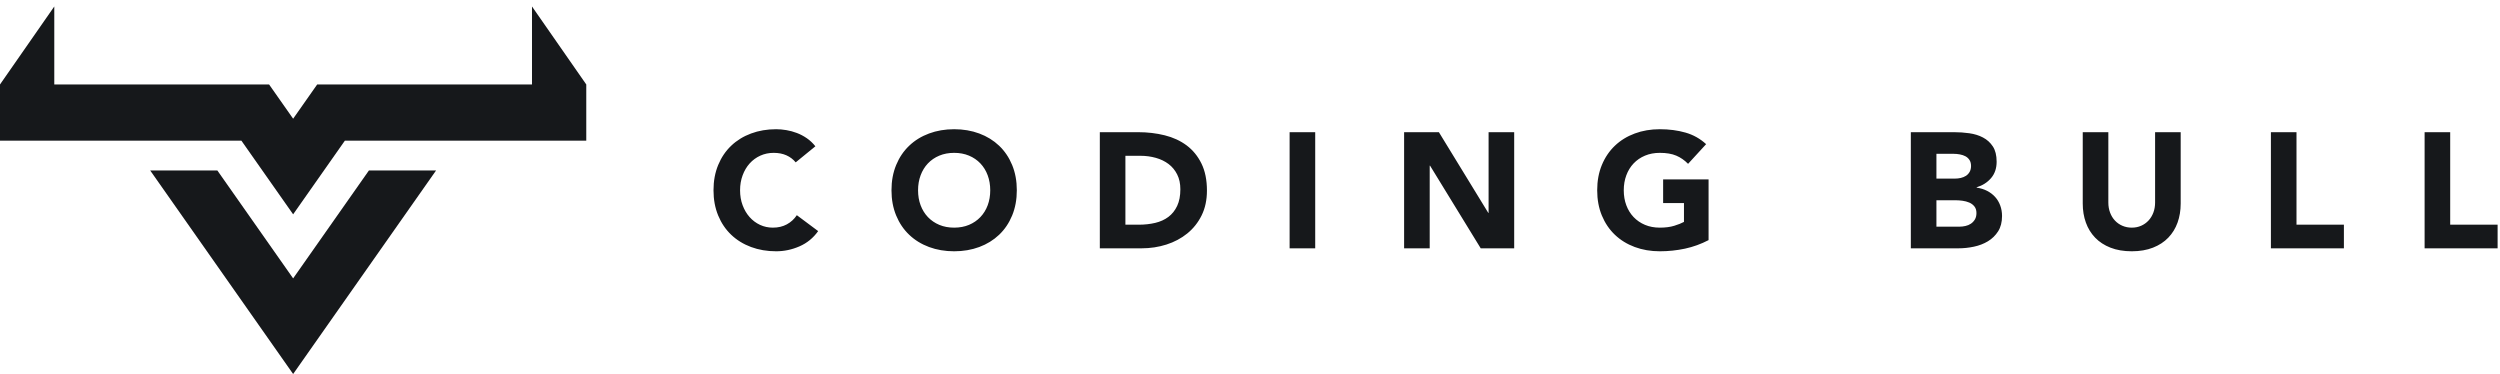
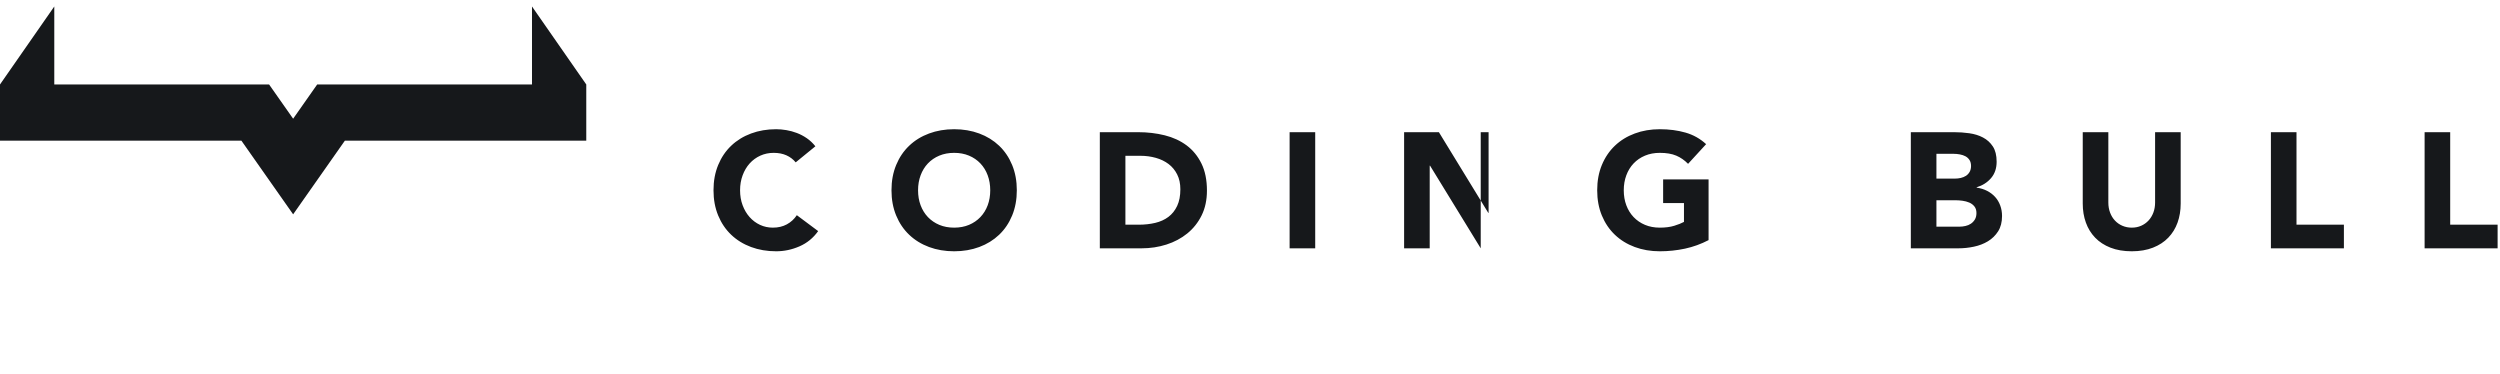
<svg xmlns="http://www.w3.org/2000/svg" width="762" height="114" viewBox="0 0 762 114" fill="none">
  <rect x="0" y="0" width="762" height="114" fill="#808080" stroke="none" />
  <g id="TCB_Final-Logo" clip-path="url(#clip0_0_14)">
    <rect width="381" height="57" transform="scale(2)" fill="white" />
-     <path id="Fill 1" fill-rule="evenodd" clip-rule="evenodd" d="M739.02 75.688H761.27V68.488H746.82V40.29H739.02V75.688ZM692.172 75.688H714.422V68.488H699.972V40.29H692.172V75.688ZM664.672 40.29H656.872V61.738C656.872 62.84 656.696 63.856 656.348 64.79C655.996 65.722 655.504 66.532 654.872 67.214C654.238 67.898 653.488 68.43 652.622 68.812C651.754 69.196 650.804 69.386 649.774 69.386C648.738 69.386 647.782 69.196 646.898 68.812C646.012 68.43 645.254 67.898 644.622 67.214C643.988 66.532 643.496 65.722 643.148 64.79C642.796 63.856 642.622 62.84 642.622 61.738V40.29H634.82V62.04C634.82 64.136 635.136 66.07 635.774 67.84C636.406 69.606 637.348 71.136 638.598 72.438C639.848 73.738 641.406 74.754 643.274 75.488C645.136 76.222 647.304 76.59 649.774 76.59C652.204 76.59 654.356 76.222 656.222 75.488C658.09 74.754 659.648 73.738 660.898 72.438C662.148 71.136 663.09 69.606 663.722 67.84C664.356 66.07 664.672 64.136 664.672 62.04V40.29ZM590.222 61.04H596.122C596.754 61.04 597.438 61.09 598.172 61.188C598.906 61.29 599.59 61.472 600.222 61.738C600.856 62.004 601.378 62.398 601.796 62.914C602.214 63.43 602.422 64.106 602.422 64.938C602.422 65.708 602.266 66.356 601.95 66.886C601.628 67.422 601.222 67.856 600.722 68.188C600.222 68.524 599.664 68.754 599.046 68.886C598.43 69.024 597.824 69.09 597.222 69.09H590.222V61.04ZM590.222 46.886H595.524C596.122 46.886 596.738 46.946 597.372 47.062C598.004 47.18 598.574 47.372 599.074 47.636C599.574 47.906 599.98 48.282 600.296 48.762C600.614 49.246 600.774 49.856 600.774 50.59C600.774 51.29 600.628 51.886 600.348 52.386C600.062 52.886 599.688 53.29 599.222 53.59C598.754 53.886 598.23 54.106 597.648 54.238C597.062 54.372 596.472 54.438 595.872 54.438H590.222V46.886ZM582.422 75.688H596.922C598.488 75.688 600.062 75.524 601.648 75.188C603.23 74.856 604.656 74.304 605.922 73.54C607.188 72.774 608.222 71.762 609.024 70.512C609.824 69.262 610.222 67.706 610.222 65.84C610.222 64.706 610.04 63.636 609.672 62.636C609.304 61.636 608.782 60.762 608.098 60.012C607.414 59.262 606.598 58.648 605.648 58.164C604.7 57.68 603.64 57.356 602.472 57.188V57.09C604.304 56.524 605.782 55.582 606.898 54.262C608.016 52.946 608.574 51.29 608.574 49.29C608.574 47.356 608.188 45.804 607.422 44.636C606.656 43.472 605.656 42.562 604.422 41.914C603.188 41.262 601.796 40.832 600.246 40.614C598.7 40.398 597.156 40.29 595.622 40.29H582.422V75.688ZM520.774 54.688H506.922V61.886H513.274V67.636C512.54 68.04 511.554 68.43 510.324 68.812C509.09 69.196 507.622 69.386 505.922 69.386C504.254 69.386 502.746 69.106 501.398 68.54C500.046 67.972 498.89 67.18 497.922 66.164C496.958 65.148 496.214 63.946 495.7 62.562C495.18 61.18 494.922 59.656 494.922 57.988C494.922 56.356 495.18 54.84 495.7 53.438C496.214 52.04 496.958 50.832 497.922 49.812C498.89 48.796 500.046 48.004 501.398 47.438C502.746 46.872 504.254 46.59 505.922 46.59C507.922 46.59 509.59 46.872 510.922 47.438C512.254 48.004 513.458 48.84 514.524 49.938L520.024 43.938C518.222 42.274 516.128 41.098 513.746 40.414C511.364 39.73 508.754 39.386 505.922 39.386C503.156 39.386 500.606 39.82 498.274 40.688C495.938 41.554 493.922 42.796 492.222 44.414C490.524 46.032 489.2 47.988 488.246 50.29C487.296 52.59 486.824 55.156 486.824 57.988C486.824 60.82 487.296 63.386 488.246 65.688C489.2 67.988 490.524 69.946 492.222 71.562C493.922 73.18 495.938 74.422 498.274 75.29C500.606 76.156 503.156 76.59 505.922 76.59C508.524 76.59 511.074 76.32 513.574 75.79C516.074 75.254 518.472 74.386 520.774 73.188V54.688ZM427.972 75.688H435.774V50.488H435.876L451.324 75.688H461.524V40.29H453.722V64.886H453.626L438.574 40.29H427.972V75.688ZM393.074 75.688H400.876V40.29H393.074V75.688ZM343.024 47.488H347.626C349.258 47.488 350.816 47.696 352.3 48.114C353.782 48.532 355.074 49.156 356.176 49.988C357.274 50.82 358.148 51.878 358.8 53.164C359.45 54.446 359.774 55.956 359.774 57.688C359.774 59.688 359.45 61.378 358.8 62.762C358.148 64.148 357.258 65.262 356.126 66.114C354.992 66.964 353.648 67.57 352.102 67.938C350.55 68.304 348.876 68.488 347.074 68.488H343.024V47.488ZM335.226 75.688H347.976C350.61 75.688 353.126 75.304 355.524 74.54C357.926 73.774 360.042 72.648 361.876 71.164C363.708 69.68 365.168 67.848 366.25 65.664C367.332 63.48 367.876 60.956 367.876 58.09C367.876 54.856 367.316 52.106 366.2 49.84C365.082 47.57 363.574 45.73 361.676 44.312C359.774 42.898 357.55 41.872 355 41.238C352.45 40.606 349.758 40.29 346.926 40.29H335.226V75.688ZM280.602 53.438C281.118 52.04 281.86 50.832 282.824 49.812C283.792 48.796 284.95 48.004 286.3 47.438C287.652 46.872 289.16 46.59 290.824 46.59C292.492 46.59 294 46.872 295.352 47.438C296.7 48.004 297.86 48.796 298.824 49.812C299.792 50.832 300.536 52.04 301.05 53.438C301.566 54.84 301.824 56.356 301.824 57.988C301.824 59.656 301.566 61.18 301.05 62.562C300.536 63.946 299.792 65.148 298.824 66.164C297.86 67.18 296.7 67.972 295.352 68.54C294 69.106 292.492 69.386 290.824 69.386C289.16 69.386 287.652 69.106 286.3 68.54C284.95 67.972 283.792 67.18 282.824 66.164C281.86 65.148 281.118 63.946 280.602 62.562C280.082 61.18 279.824 59.656 279.824 57.988C279.824 56.356 280.082 54.84 280.602 53.438ZM273.152 65.688C274.102 67.988 275.426 69.946 277.126 71.562C278.824 73.18 280.844 74.422 283.176 75.29C285.508 76.156 288.058 76.59 290.824 76.59C293.594 76.59 296.14 76.156 298.476 75.29C300.808 74.422 302.824 73.18 304.528 71.562C306.226 69.946 307.55 67.988 308.5 65.688C309.45 63.386 309.926 60.82 309.926 57.988C309.926 55.156 309.45 52.59 308.5 50.29C307.55 47.988 306.226 46.032 304.528 44.414C302.824 42.796 300.808 41.554 298.476 40.688C296.14 39.82 293.594 39.386 290.824 39.386C288.058 39.386 285.508 39.82 283.176 40.688C280.844 41.554 278.824 42.796 277.126 44.414C275.426 46.032 274.102 47.988 273.152 50.29C272.2 52.59 271.726 55.156 271.726 57.988C271.726 60.82 272.2 63.386 273.152 65.688ZM248.528 44.59C247.758 43.622 246.89 42.804 245.926 42.136C244.958 41.472 243.95 40.938 242.902 40.54C241.852 40.136 240.786 39.848 239.7 39.664C238.618 39.48 237.574 39.386 236.574 39.386C233.808 39.386 231.258 39.82 228.926 40.688C226.594 41.554 224.574 42.796 222.876 44.414C221.176 46.032 219.852 47.988 218.902 50.29C217.95 52.59 217.476 55.156 217.476 57.988C217.476 60.82 217.95 63.386 218.902 65.688C219.852 67.988 221.176 69.946 222.876 71.562C224.574 73.18 226.594 74.422 228.926 75.29C231.258 76.156 233.808 76.59 236.574 76.59C239.008 76.59 241.376 76.09 243.676 75.09C245.976 74.09 247.876 72.54 249.376 70.438L242.876 65.59C242.074 66.79 241.058 67.722 239.824 68.386C238.594 69.054 237.176 69.386 235.574 69.386C234.176 69.386 232.868 69.106 231.652 68.54C230.434 67.972 229.376 67.18 228.476 66.164C227.574 65.148 226.868 63.946 226.352 62.562C225.832 61.18 225.574 59.656 225.574 57.988C225.574 56.356 225.832 54.84 226.352 53.438C226.868 52.04 227.582 50.832 228.5 49.812C229.418 48.796 230.5 48.004 231.75 47.438C233 46.872 234.36 46.59 235.824 46.59C237.292 46.59 238.582 46.84 239.7 47.34C240.816 47.84 241.758 48.554 242.528 49.488L248.528 44.59V44.59Z" fill="#16181B" />
+     <path id="Fill 1" fill-rule="evenodd" clip-rule="evenodd" d="M739.02 75.688H761.27V68.488H746.82V40.29H739.02V75.688ZM692.172 75.688H714.422V68.488H699.972V40.29H692.172V75.688ZM664.672 40.29H656.872V61.738C656.872 62.84 656.696 63.856 656.348 64.79C655.996 65.722 655.504 66.532 654.872 67.214C654.238 67.898 653.488 68.43 652.622 68.812C651.754 69.196 650.804 69.386 649.774 69.386C648.738 69.386 647.782 69.196 646.898 68.812C646.012 68.43 645.254 67.898 644.622 67.214C643.988 66.532 643.496 65.722 643.148 64.79C642.796 63.856 642.622 62.84 642.622 61.738V40.29H634.82V62.04C634.82 64.136 635.136 66.07 635.774 67.84C636.406 69.606 637.348 71.136 638.598 72.438C639.848 73.738 641.406 74.754 643.274 75.488C645.136 76.222 647.304 76.59 649.774 76.59C652.204 76.59 654.356 76.222 656.222 75.488C658.09 74.754 659.648 73.738 660.898 72.438C662.148 71.136 663.09 69.606 663.722 67.84C664.356 66.07 664.672 64.136 664.672 62.04V40.29ZM590.222 61.04H596.122C596.754 61.04 597.438 61.09 598.172 61.188C598.906 61.29 599.59 61.472 600.222 61.738C600.856 62.004 601.378 62.398 601.796 62.914C602.214 63.43 602.422 64.106 602.422 64.938C602.422 65.708 602.266 66.356 601.95 66.886C601.628 67.422 601.222 67.856 600.722 68.188C600.222 68.524 599.664 68.754 599.046 68.886C598.43 69.024 597.824 69.09 597.222 69.09H590.222V61.04ZM590.222 46.886H595.524C596.122 46.886 596.738 46.946 597.372 47.062C598.004 47.18 598.574 47.372 599.074 47.636C599.574 47.906 599.98 48.282 600.296 48.762C600.614 49.246 600.774 49.856 600.774 50.59C600.774 51.29 600.628 51.886 600.348 52.386C600.062 52.886 599.688 53.29 599.222 53.59C598.754 53.886 598.23 54.106 597.648 54.238C597.062 54.372 596.472 54.438 595.872 54.438H590.222V46.886ZM582.422 75.688H596.922C598.488 75.688 600.062 75.524 601.648 75.188C603.23 74.856 604.656 74.304 605.922 73.54C607.188 72.774 608.222 71.762 609.024 70.512C609.824 69.262 610.222 67.706 610.222 65.84C610.222 64.706 610.04 63.636 609.672 62.636C609.304 61.636 608.782 60.762 608.098 60.012C607.414 59.262 606.598 58.648 605.648 58.164C604.7 57.68 603.64 57.356 602.472 57.188V57.09C604.304 56.524 605.782 55.582 606.898 54.262C608.016 52.946 608.574 51.29 608.574 49.29C608.574 47.356 608.188 45.804 607.422 44.636C606.656 43.472 605.656 42.562 604.422 41.914C603.188 41.262 601.796 40.832 600.246 40.614C598.7 40.398 597.156 40.29 595.622 40.29H582.422V75.688ZM520.774 54.688H506.922V61.886H513.274V67.636C512.54 68.04 511.554 68.43 510.324 68.812C509.09 69.196 507.622 69.386 505.922 69.386C504.254 69.386 502.746 69.106 501.398 68.54C500.046 67.972 498.89 67.18 497.922 66.164C496.958 65.148 496.214 63.946 495.7 62.562C495.18 61.18 494.922 59.656 494.922 57.988C494.922 56.356 495.18 54.84 495.7 53.438C496.214 52.04 496.958 50.832 497.922 49.812C498.89 48.796 500.046 48.004 501.398 47.438C502.746 46.872 504.254 46.59 505.922 46.59C507.922 46.59 509.59 46.872 510.922 47.438C512.254 48.004 513.458 48.84 514.524 49.938L520.024 43.938C518.222 42.274 516.128 41.098 513.746 40.414C511.364 39.73 508.754 39.386 505.922 39.386C503.156 39.386 500.606 39.82 498.274 40.688C495.938 41.554 493.922 42.796 492.222 44.414C490.524 46.032 489.2 47.988 488.246 50.29C487.296 52.59 486.824 55.156 486.824 57.988C486.824 60.82 487.296 63.386 488.246 65.688C489.2 67.988 490.524 69.946 492.222 71.562C493.922 73.18 495.938 74.422 498.274 75.29C500.606 76.156 503.156 76.59 505.922 76.59C508.524 76.59 511.074 76.32 513.574 75.79C516.074 75.254 518.472 74.386 520.774 73.188V54.688ZM427.972 75.688H435.774V50.488H435.876L451.324 75.688V40.29H453.722V64.886H453.626L438.574 40.29H427.972V75.688ZM393.074 75.688H400.876V40.29H393.074V75.688ZM343.024 47.488H347.626C349.258 47.488 350.816 47.696 352.3 48.114C353.782 48.532 355.074 49.156 356.176 49.988C357.274 50.82 358.148 51.878 358.8 53.164C359.45 54.446 359.774 55.956 359.774 57.688C359.774 59.688 359.45 61.378 358.8 62.762C358.148 64.148 357.258 65.262 356.126 66.114C354.992 66.964 353.648 67.57 352.102 67.938C350.55 68.304 348.876 68.488 347.074 68.488H343.024V47.488ZM335.226 75.688H347.976C350.61 75.688 353.126 75.304 355.524 74.54C357.926 73.774 360.042 72.648 361.876 71.164C363.708 69.68 365.168 67.848 366.25 65.664C367.332 63.48 367.876 60.956 367.876 58.09C367.876 54.856 367.316 52.106 366.2 49.84C365.082 47.57 363.574 45.73 361.676 44.312C359.774 42.898 357.55 41.872 355 41.238C352.45 40.606 349.758 40.29 346.926 40.29H335.226V75.688ZM280.602 53.438C281.118 52.04 281.86 50.832 282.824 49.812C283.792 48.796 284.95 48.004 286.3 47.438C287.652 46.872 289.16 46.59 290.824 46.59C292.492 46.59 294 46.872 295.352 47.438C296.7 48.004 297.86 48.796 298.824 49.812C299.792 50.832 300.536 52.04 301.05 53.438C301.566 54.84 301.824 56.356 301.824 57.988C301.824 59.656 301.566 61.18 301.05 62.562C300.536 63.946 299.792 65.148 298.824 66.164C297.86 67.18 296.7 67.972 295.352 68.54C294 69.106 292.492 69.386 290.824 69.386C289.16 69.386 287.652 69.106 286.3 68.54C284.95 67.972 283.792 67.18 282.824 66.164C281.86 65.148 281.118 63.946 280.602 62.562C280.082 61.18 279.824 59.656 279.824 57.988C279.824 56.356 280.082 54.84 280.602 53.438ZM273.152 65.688C274.102 67.988 275.426 69.946 277.126 71.562C278.824 73.18 280.844 74.422 283.176 75.29C285.508 76.156 288.058 76.59 290.824 76.59C293.594 76.59 296.14 76.156 298.476 75.29C300.808 74.422 302.824 73.18 304.528 71.562C306.226 69.946 307.55 67.988 308.5 65.688C309.45 63.386 309.926 60.82 309.926 57.988C309.926 55.156 309.45 52.59 308.5 50.29C307.55 47.988 306.226 46.032 304.528 44.414C302.824 42.796 300.808 41.554 298.476 40.688C296.14 39.82 293.594 39.386 290.824 39.386C288.058 39.386 285.508 39.82 283.176 40.688C280.844 41.554 278.824 42.796 277.126 44.414C275.426 46.032 274.102 47.988 273.152 50.29C272.2 52.59 271.726 55.156 271.726 57.988C271.726 60.82 272.2 63.386 273.152 65.688ZM248.528 44.59C247.758 43.622 246.89 42.804 245.926 42.136C244.958 41.472 243.95 40.938 242.902 40.54C241.852 40.136 240.786 39.848 239.7 39.664C238.618 39.48 237.574 39.386 236.574 39.386C233.808 39.386 231.258 39.82 228.926 40.688C226.594 41.554 224.574 42.796 222.876 44.414C221.176 46.032 219.852 47.988 218.902 50.29C217.95 52.59 217.476 55.156 217.476 57.988C217.476 60.82 217.95 63.386 218.902 65.688C219.852 67.988 221.176 69.946 222.876 71.562C224.574 73.18 226.594 74.422 228.926 75.29C231.258 76.156 233.808 76.59 236.574 76.59C239.008 76.59 241.376 76.09 243.676 75.09C245.976 74.09 247.876 72.54 249.376 70.438L242.876 65.59C242.074 66.79 241.058 67.722 239.824 68.386C238.594 69.054 237.176 69.386 235.574 69.386C234.176 69.386 232.868 69.106 231.652 68.54C230.434 67.972 229.376 67.18 228.476 66.164C227.574 65.148 226.868 63.946 226.352 62.562C225.832 61.18 225.574 59.656 225.574 57.988C225.574 56.356 225.832 54.84 226.352 53.438C226.868 52.04 227.582 50.832 228.5 49.812C229.418 48.796 230.5 48.004 231.75 47.438C233 46.872 234.36 46.59 235.824 46.59C237.292 46.59 238.582 46.84 239.7 47.34C240.816 47.84 241.758 48.554 242.528 49.488L248.528 44.59V44.59Z" fill="#16181B" />
    <g id="Group">
      <path id="Fill 3" fill-rule="evenodd" clip-rule="evenodd" d="M162.152 1.976V25.746H96.676L89.348 36.184L82.02 25.746H16.546V1.976L0 25.746V42.868H73.574L89.348 65.328L105.12 42.868H178.696V25.746L162.152 1.976" fill="#16181B" />
-       <path id="Fill 5" fill-rule="evenodd" clip-rule="evenodd" d="M89.348 84.852L66.246 51.956H45.778L89.348 114L132.918 51.956H112.45L89.348 84.852" fill="#16181B" />
    </g>
  </g>
  <defs>
    <clipPath id="clip0_0_14">
      <rect width="381" height="57" fill="white" transform="scale(2)" />
    </clipPath>
  </defs>
</svg>